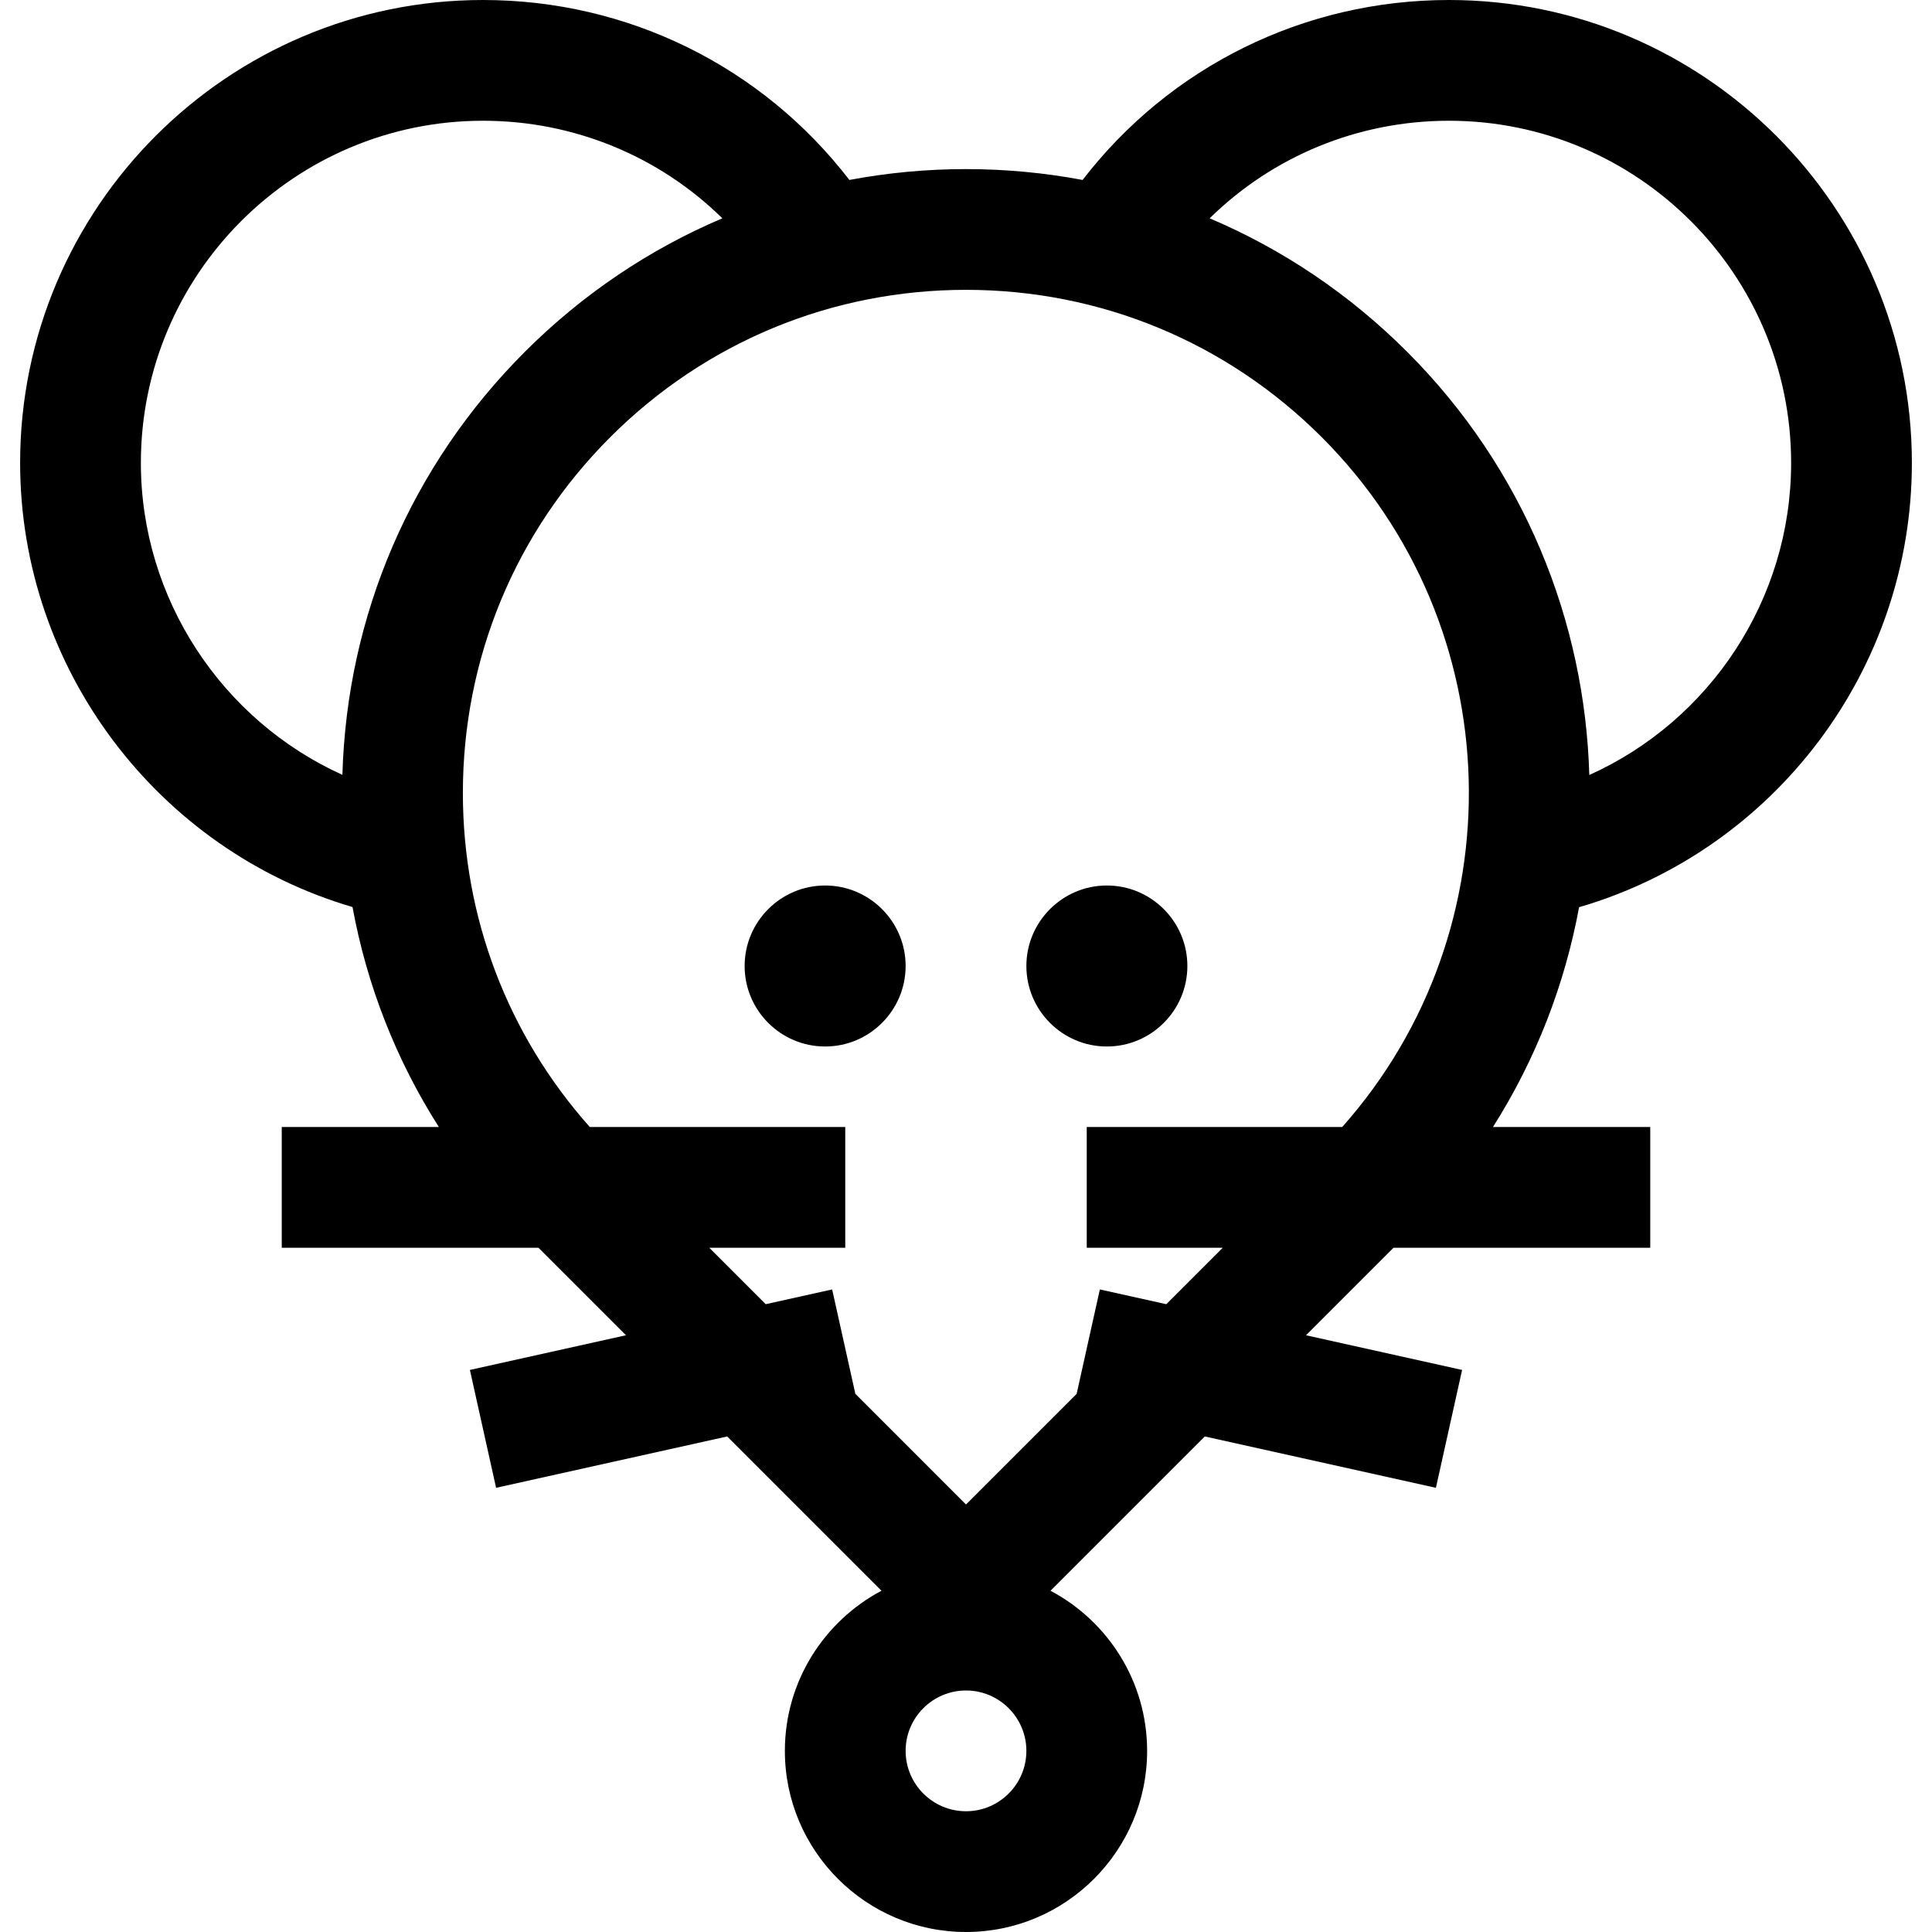
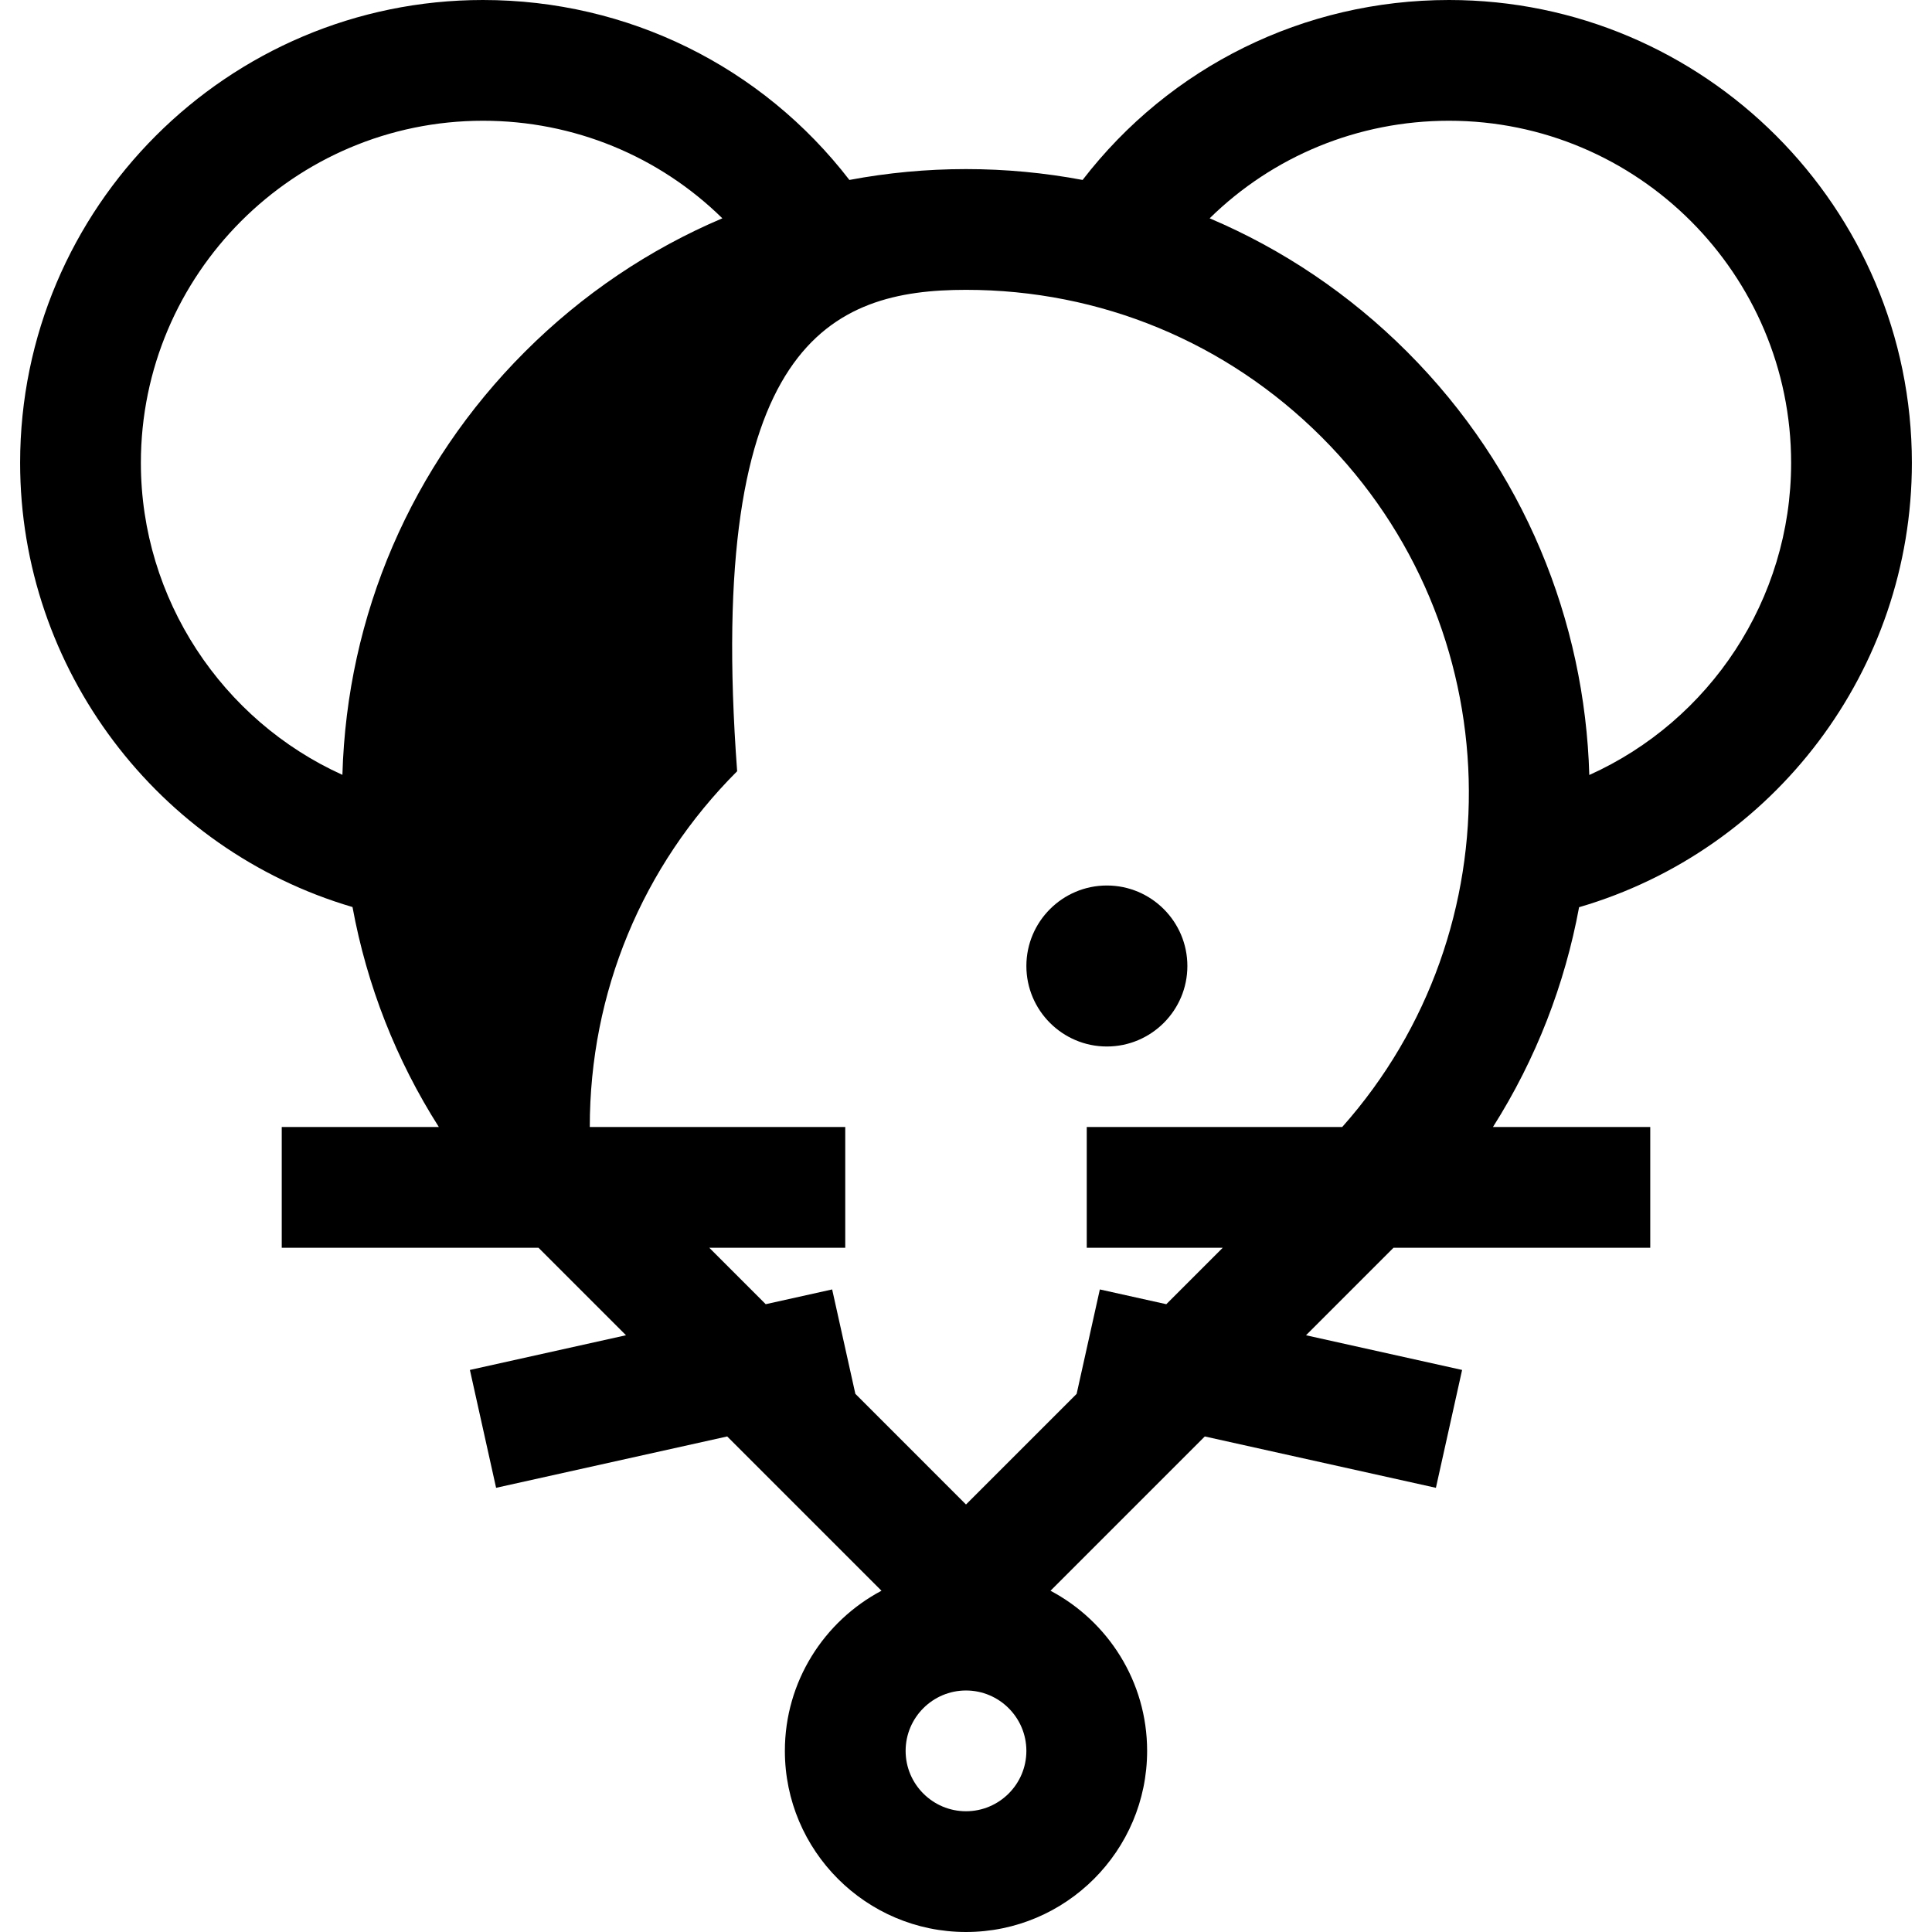
<svg xmlns="http://www.w3.org/2000/svg" version="1.1" id="Layer_1" x="0px" y="0px" viewBox="0 0 512 512" style="enable-background:new 0 0 512 512;" xml:space="preserve">
  <g>
    <g>
-       <path d="M506.667,122.667C506.667,55.028,451.638,0,384,0c-38.421,0-73.937,17.634-97.099,47.688    c-10.084-1.896-20.417-2.877-30.901-2.877c-10.485,0-20.818,0.981-30.902,2.877C201.937,17.633,166.422,0,128,0    C60.362,0,5.333,55.028,5.333,122.667c0,54.594,36.485,102.558,88.085,117.708c3.82,20.784,11.563,40.513,22.878,58.292h-41.63v32    h68.041l23.188,23.188l-41.366,9.193l6.942,31.237l61.245-13.611l40.887,40.889C218.391,429.626,208,445.619,207.999,464    c0.001,26.468,21.535,48,48,48c26.467,0,48-21.532,48.001-48.001c-0.001-18.38-10.391-34.372-25.604-42.434l40.89-40.89    l61.244,13.611l6.942-31.237l-41.365-9.193l23.188-23.189h68.039v-32h-41.685c11.45-18.057,19.057-37.862,22.825-58.249    C470.201,225.321,506.667,177.5,506.667,122.667z M90.741,205.343c-31.838-14.4-53.408-46.576-53.408-82.676    C37.333,72.673,78.006,32,128,32c24.118,0,46.686,9.408,63.431,25.854c-19.311,8.19-37.059,20.101-52.339,35.381    C108.998,123.328,91.941,162.979,90.741,205.343z M255.999,480c-8.821,0-16-7.178-16-15.999c0-8.823,7.18-16.002,15.999-16.003    c8.822,0.001,16.002,7.181,16.002,16.001C272,472.822,264.821,480,255.999,480z M355.699,298.667H288v32h36.039l-14.96,14.96    l-17.609-3.912l-6.149,27.67L256,398.706l-29.322-29.323l-6.149-27.669l-17.607,3.912l-14.96-14.96H224v-32h-67.701    c-21.741-24.422-33.632-55.556-33.632-88.523c0-35.615,13.869-69.098,39.052-94.282C186.901,90.679,220.385,76.811,256,76.811    s69.097,13.869,94.281,39.052C400.389,165.973,402.192,246.37,355.699,298.667z M372.908,93.235    c-15.28-15.28-33.028-27.19-52.338-35.381C337.315,41.408,359.883,32,384,32c49.994,0,90.667,40.673,90.667,90.667    c0,36.265-21.574,68.365-53.487,82.716C420.017,164.645,403.931,124.258,372.908,93.235z" />
+       <path d="M506.667,122.667C506.667,55.028,451.638,0,384,0c-38.421,0-73.937,17.634-97.099,47.688    c-10.084-1.896-20.417-2.877-30.901-2.877c-10.485,0-20.818,0.981-30.902,2.877C201.937,17.633,166.422,0,128,0    C60.362,0,5.333,55.028,5.333,122.667c0,54.594,36.485,102.558,88.085,117.708c3.82,20.784,11.563,40.513,22.878,58.292h-41.63v32    h68.041l23.188,23.188l-41.366,9.193l6.942,31.237l61.245-13.611l40.887,40.889C218.391,429.626,208,445.619,207.999,464    c0.001,26.468,21.535,48,48,48c26.467,0,48-21.532,48.001-48.001c-0.001-18.38-10.391-34.372-25.604-42.434l40.89-40.89    l61.244,13.611l6.942-31.237l-41.365-9.193l23.188-23.189h68.039v-32h-41.685c11.45-18.057,19.057-37.862,22.825-58.249    C470.201,225.321,506.667,177.5,506.667,122.667z M90.741,205.343c-31.838-14.4-53.408-46.576-53.408-82.676    C37.333,72.673,78.006,32,128,32c24.118,0,46.686,9.408,63.431,25.854c-19.311,8.19-37.059,20.101-52.339,35.381    C108.998,123.328,91.941,162.979,90.741,205.343z M255.999,480c-8.821,0-16-7.178-16-15.999c0-8.823,7.18-16.002,15.999-16.003    c8.822,0.001,16.002,7.181,16.002,16.001C272,472.822,264.821,480,255.999,480z M355.699,298.667H288v32h36.039l-14.96,14.96    l-17.609-3.912l-6.149,27.67L256,398.706l-29.322-29.323l-6.149-27.669l-17.607,3.912l-14.96-14.96H224v-32h-67.701    c0-35.615,13.869-69.098,39.052-94.282C186.901,90.679,220.385,76.811,256,76.811    s69.097,13.869,94.281,39.052C400.389,165.973,402.192,246.37,355.699,298.667z M372.908,93.235    c-15.28-15.28-33.028-27.19-52.338-35.381C337.315,41.408,359.883,32,384,32c49.994,0,90.667,40.673,90.667,90.667    c0,36.265-21.574,68.365-53.487,82.716C420.017,164.645,403.931,124.258,372.908,93.235z" />
    </g>
  </g>
  <g>
    <g>
-       <path d="M218.667,234.667c-11.759,0-21.329,9.568-21.333,21.333c0,11.763,9.569,21.333,21.331,21.333h0.002    c11.763,0,21.333-9.57,21.333-21.333S230.43,234.667,218.667,234.667z" />
-     </g>
+       </g>
  </g>
  <g>
    <g>
      <path d="M293.333,234.667c-11.759,0-21.329,9.568-21.333,21.333c0,11.763,9.569,21.333,21.331,21.333h0.002    c11.763,0,21.333-9.57,21.333-21.333S305.097,234.667,293.333,234.667z" />
    </g>
  </g>
  <g>
</g>
  <g>
</g>
  <g>
</g>
  <g>
</g>
  <g>
</g>
  <g>
</g>
  <g>
</g>
  <g>
</g>
  <g>
</g>
  <g>
</g>
  <g>
</g>
  <g>
</g>
  <g>
</g>
  <g>
</g>
  <g>
</g>
</svg>